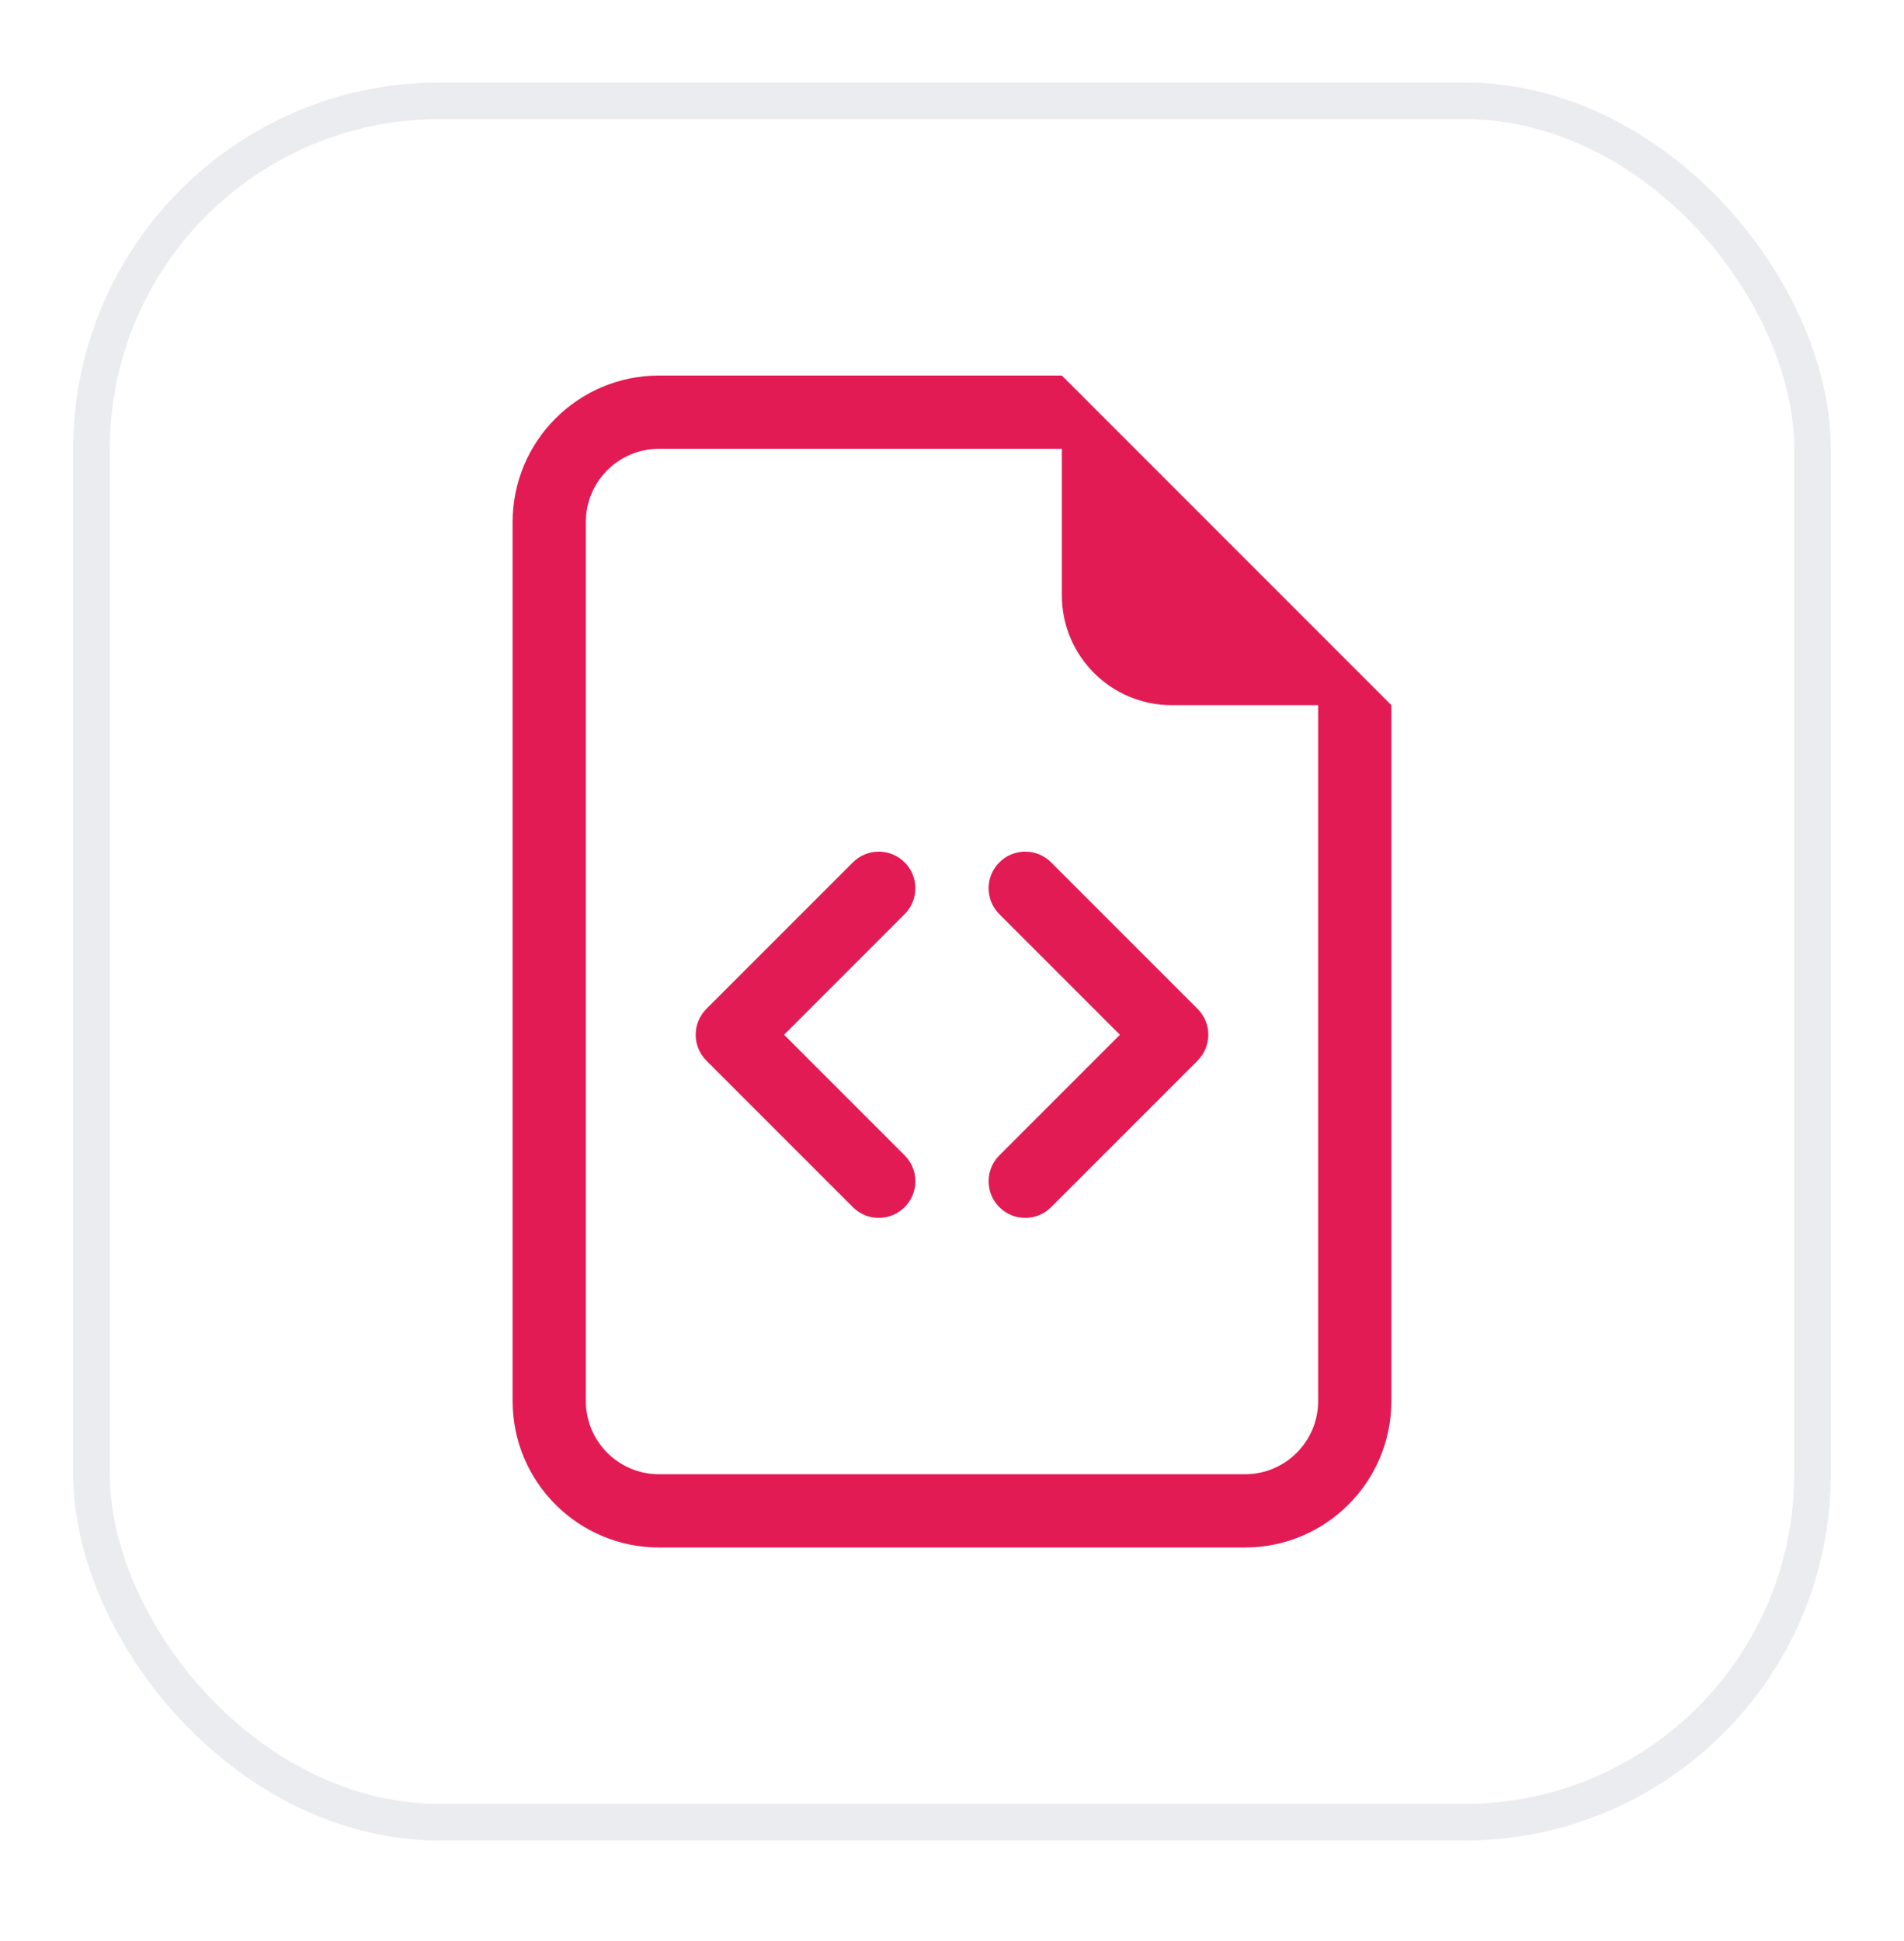
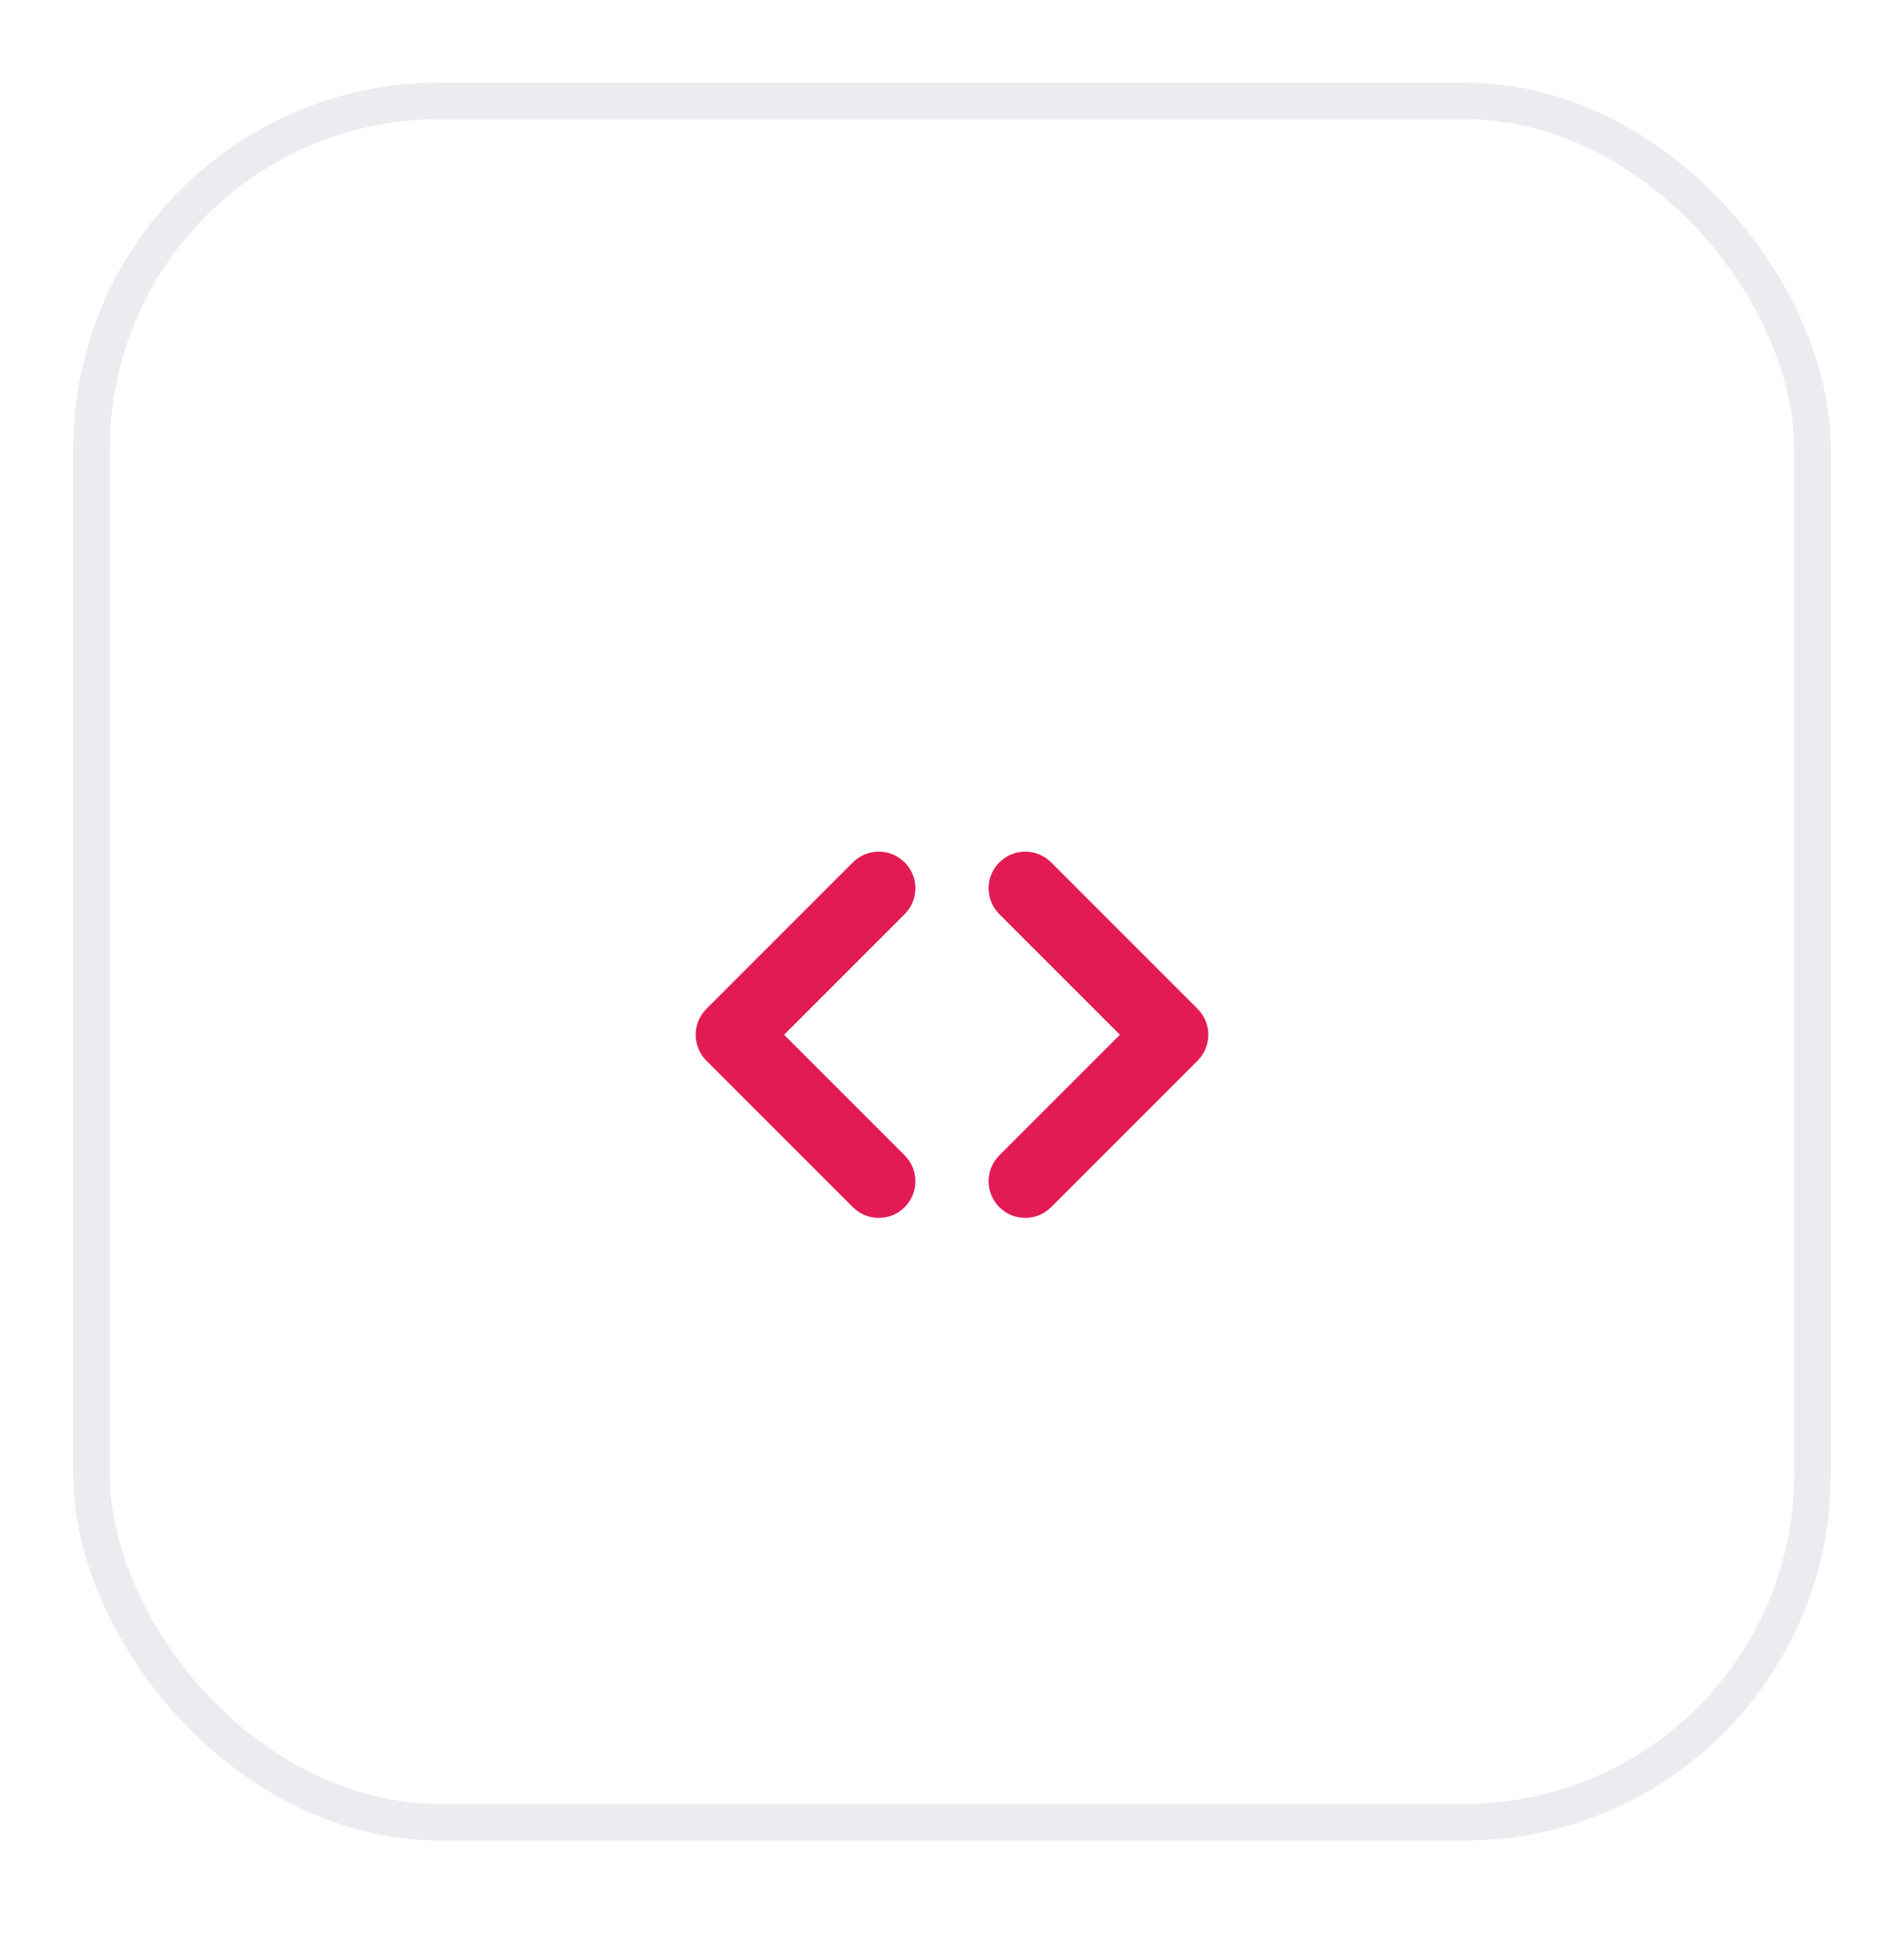
<svg xmlns="http://www.w3.org/2000/svg" width="52" height="53" viewBox="0 0 52 53" fill="none">
  <g filter="url(#filter0_d_26_15824)">
    <rect x="2" y="1.254" width="48" height="48" rx="10" fill="white" />
    <rect x="2.5" y="1.754" width="47" height="47" rx="9.5" stroke="#EAECF0" />
    <g clip-path="url(#clip0_26_15824)">
-       <path d="M38 18.254V37.254C38 39.463 36.209 41.254 34 41.254H18C15.791 41.254 14 39.463 14 37.254V13.254C14 11.045 15.791 9.254 18 9.254H29L38 18.254ZM32 18.254C30.343 18.254 29 16.911 29 15.254V11.254H18C16.895 11.254 16 12.149 16 13.254V37.254C16 38.358 16.895 39.254 18 39.254H34C35.105 39.254 36 38.358 36 37.254V18.254H32Z" fill="#E31B54" />
      <path d="M27.293 22.547C27.683 22.156 28.317 22.156 28.707 22.547L32.707 26.547C33.098 26.937 33.098 27.57 32.707 27.961L28.707 31.961C28.317 32.352 27.683 32.352 27.293 31.961C26.902 31.57 26.902 30.937 27.293 30.547L30.586 27.254L27.293 23.961C26.902 23.57 26.902 22.937 27.293 22.547Z" fill="#E31B54" />
      <path d="M24.707 22.547C24.317 22.156 23.683 22.156 23.293 22.547L19.293 26.547C18.902 26.937 18.902 27.57 19.293 27.961L23.293 31.961C23.683 32.352 24.317 32.352 24.707 31.961C25.098 31.57 25.098 30.937 24.707 30.547L21.414 27.254L24.707 23.961C25.098 23.57 25.098 22.937 24.707 22.547Z" fill="#E31B54" />
    </g>
  </g>
  <defs>
    <filter id="filter0_d_26_15824" x="0" y="0.254" width="52" height="52" filterUnits="userSpaceOnUse" color-interpolation-filters="sRGB">
      <feFlood flood-opacity="0" result="BackgroundImageFix" />
      <feColorMatrix in="SourceAlpha" type="matrix" values="0 0 0 0 0 0 0 0 0 0 0 0 0 0 0 0 0 0 127 0" result="hardAlpha" />
      <feOffset dy="1" />
      <feGaussianBlur stdDeviation="1" />
      <feColorMatrix type="matrix" values="0 0 0 0 0.063 0 0 0 0 0.094 0 0 0 0 0.157 0 0 0 0.05 0" />
      <feBlend mode="normal" in2="BackgroundImageFix" result="effect1_dropShadow_26_15824" />
      <feBlend mode="normal" in="SourceGraphic" in2="effect1_dropShadow_26_15824" result="shape" />
    </filter>
    <clipPath id="clip0_26_15824">
      <rect width="32" height="32" fill="white" transform="translate(10 9.254)" />
    </clipPath>
  </defs>
</svg>